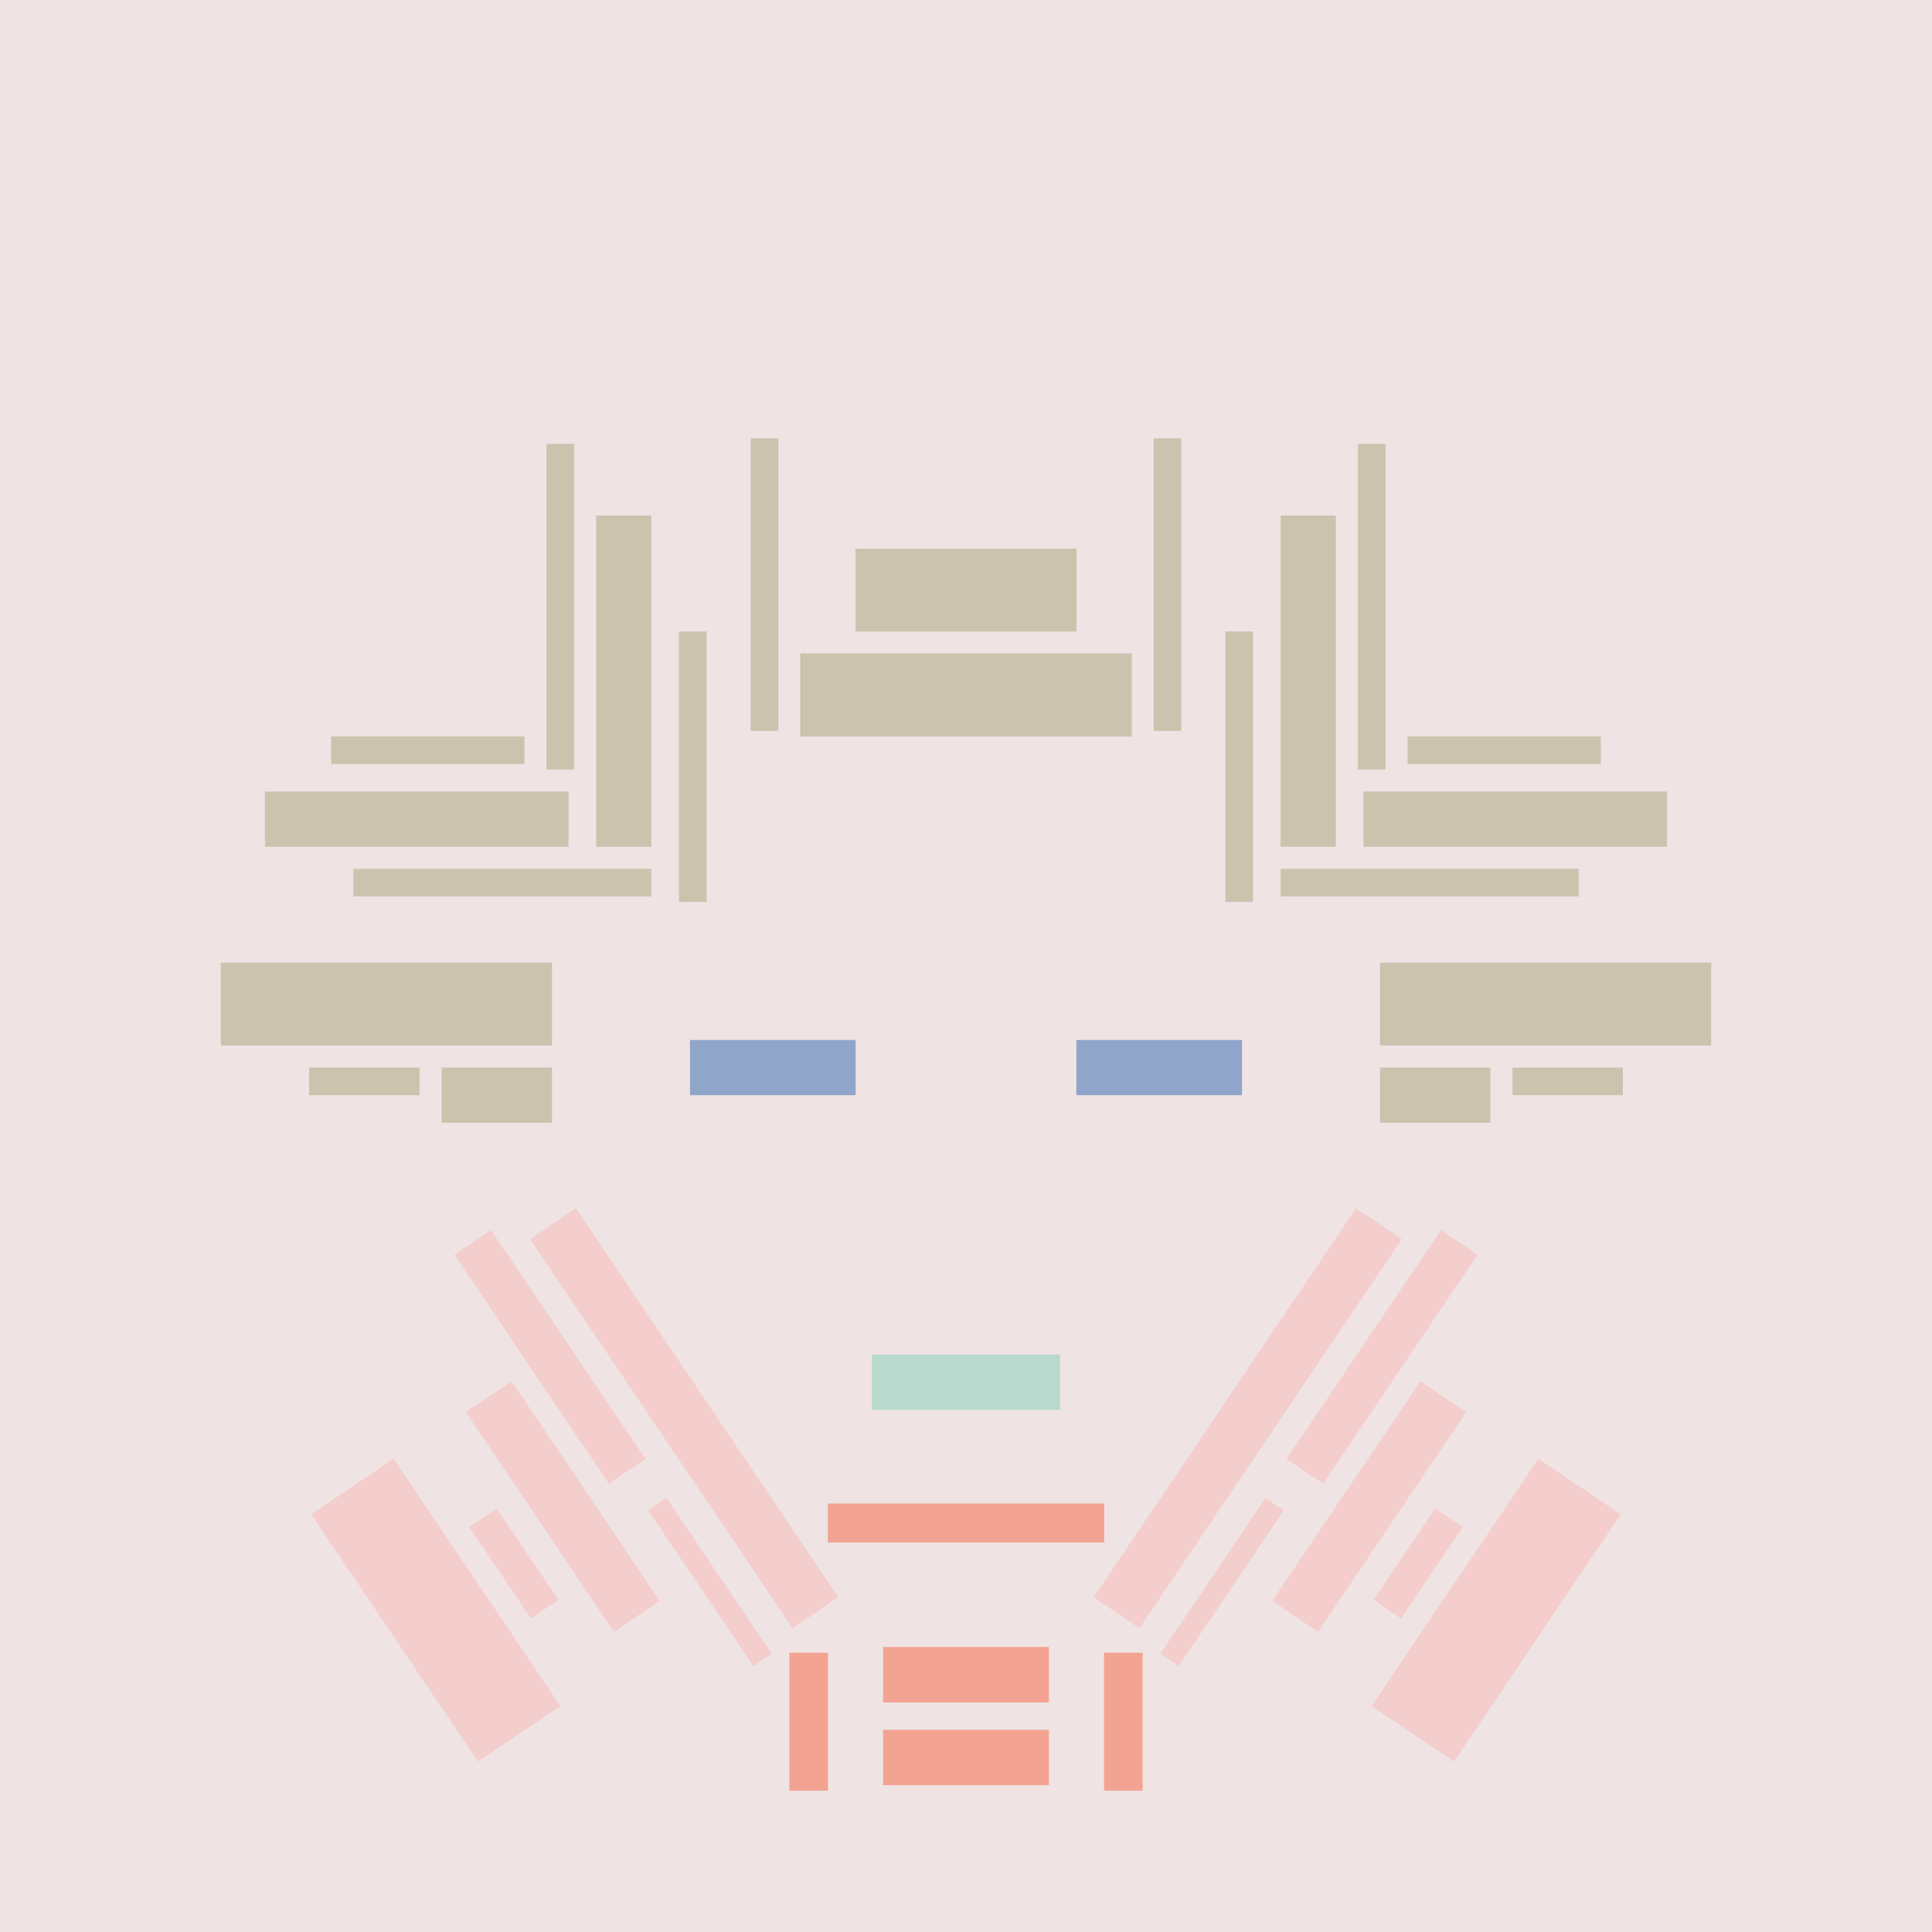
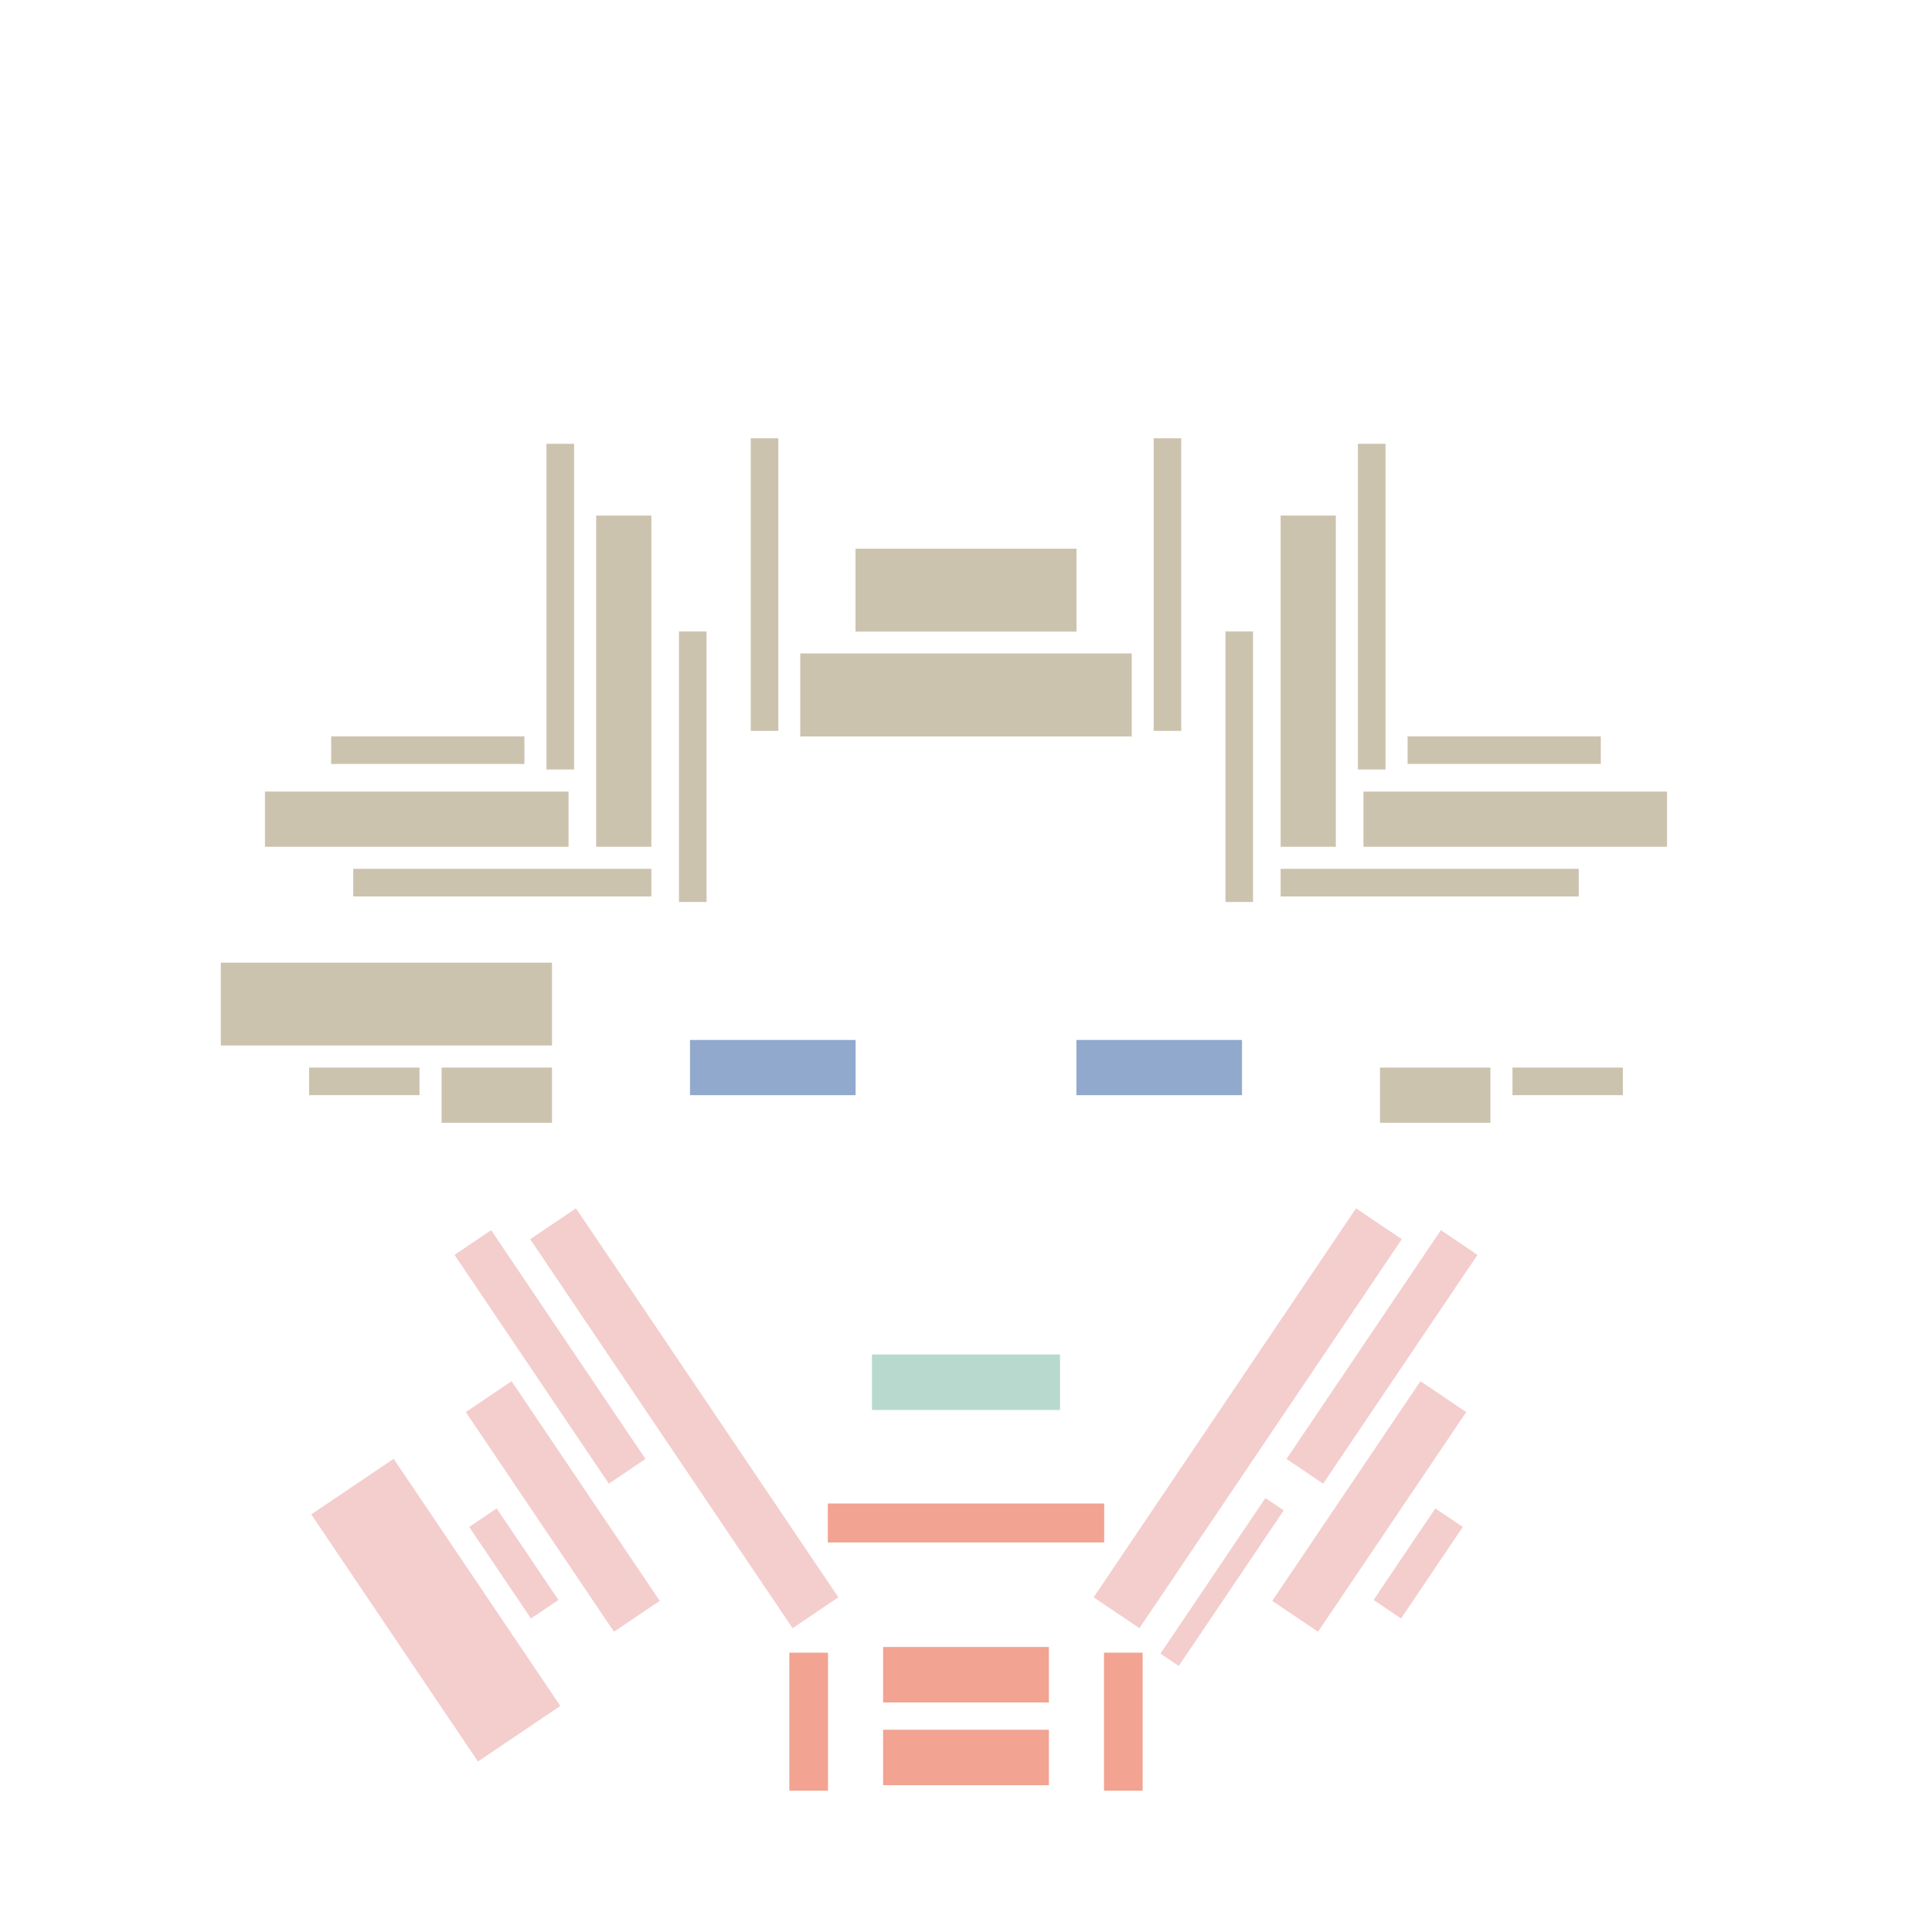
<svg xmlns="http://www.w3.org/2000/svg" preserveAspectRatio="xMinYMin meet" viewBox="0 0 350 350">
  <filter id="neon" y="-2" x="-1" width="350" height="350">
    <feDropShadow flood-color="#8A795D" dx="0" dy="6" flood-opacity="0.65" stdDeviation="2.5" result="shadow" />
    <feOffset in="StrokePaint" dx="0" dy="2.4" result="offStrPnt" />
    <feFlood flood-color="#4A4132" flood-opacity="2" result="flood1" />
    <feOffset in="SourceGraphic" dx="0" dy="2" result="offFlood" />
    <feOffset in="SourceGraphic" dx="0" dy="9" result="offShadow" />
    <feComposite in="flood1" in2="offFlood" operator="in" result="cmpFlood" />
    <feComposite in="shadow" in2="offShadow" operator="in" result="cmpSha" />
    <feGaussianBlur in="offStrPnt" stdDeviation="1" result="bStrokeP" />
    <feGaussianBlur in="cmpFlood" stdDeviation="0.6" result="bFlood" />
    <feGaussianBlur in="cmpSha" stdDeviation="0.6" result="bShadow" />
    <feMerge>
      <feMergeNode in="bStrokeP" />
      <feMergeNode in="bshadow" />
      <feMergeNode in="bFlood" />
      <feMergeNode in="SourceGraphic" />
    </feMerge>
  </filter>
-   <rect width="100%" height="100%" fill="#F0E3E3" />
  <g filter="url(#neon)">
    <rect x="160" y="300" width="30 " height="10 " fill="#f2a391" />
    <rect x="160" y="285" width="30 " height="10 " fill="#f2a391" />
    <rect x="143" y="286" width="7  " height="25 " fill="#f2a391" />
    <rect x="150" y="259" width="50 " height="7  " fill="#f2a391" />
    <rect x="70 " y="251" width="18 " height="54 " fill="#F4CDCD" transform="  translate( -142   , 92  ) rotate ( -34)" />
    <rect x="96 " y="207" width="8  " height="50 " fill="#F4CDCD" transform="  translate( -113   , 96  ) rotate ( -34)" />
    <rect x="97 " y="236" width="10 " height="48 " fill="#F4CDCD" transform="  translate( -128   , 101 ) rotate ( -34)" />
-     <rect x="127" y="256" width="4  " height="34 " fill="#F4CDCD" transform="  translate( -131   , 119 ) rotate ( -34)" />
    <rect x="90 " y="260" width="6  " height="20 " fill="#F4CDCD" transform="  translate( -135   , 98  ) rotate ( -34)" />
    <rect x="119" y="201" width="10 " height="85 " fill="#F4CDCD" transform="  translate( -115   , 111 ) rotate ( -34)" />
    <rect x="160" y="300" width="30 " height="10 " fill="#f2a391" transform="scale(-1,1) translate(-350,0)" />
    <rect x="160" y="285" width="30 " height="10 " fill="#f2a391" transform="scale(-1,1) translate(-350,0)" />
    <rect x="143" y="286" width="7  " height="25 " fill="#f2a391" transform="scale(-1,1) translate(-350,0)" />
    <rect x="150" y="259" width="50 " height="7  " fill="#f2a391" transform="scale(-1,1) translate(-350,0)" />
-     <rect x="70 " y="251" width="18 " height="54 " fill="#F4CDCD" transform=" scale(-1,1)  translate(-350,0) translate( -142   , 92  ) rotate ( -34)" />
    <rect x="96 " y="207" width="8  " height="50 " fill="#F4CDCD" transform=" scale(-1,1)  translate(-350,0) translate( -113   , 96  ) rotate ( -34)" />
    <rect x="97 " y="236" width="10 " height="48 " fill="#F4CDCD" transform=" scale(-1,1)  translate(-350,0) translate( -128   , 101 ) rotate ( -34)" />
    <rect x="127" y="256" width="4  " height="34 " fill="#F4CDCD" transform=" scale(-1,1)  translate(-350,0) translate( -131   , 119 ) rotate ( -34)" />
    <rect x="90 " y="260" width="6  " height="20 " fill="#F4CDCD" transform=" scale(-1,1)  translate(-350,0) translate( -135   , 98  ) rotate ( -34)" />
    <rect x="119" y="201" width="10 " height="85 " fill="#F4CDCD" transform=" scale(-1,1)  translate(-350,0) translate( -115   , 111 ) rotate ( -34)" />
    <rect x="40 " y="161" width="60 " height="15 " fill="#CCC3AF" />
    <rect x="56 " y="180" width="20 " height="5  " fill="#CCC3AF" />
    <rect x="80 " y="180" width="20 " height="10 " fill="#CCC3AF" />
    <rect x="60 " y="120" width="35 " height="5  " fill="#CCC3AF" />
    <rect x="48 " y="130" width="55 " height="10 " fill="#CCC3AF" />
    <rect x="64 " y="144" width="54 " height="5  " fill="#CCC3AF" />
    <rect x="123" y="101" width="5  " height="49 " fill="#CCC3AF" />
    <rect x="108" y="80 " width="10 " height="60 " fill="#CCC3AF" />
    <rect x="99 " y="67 " width="5  " height="59 " fill="#CCC3AF" />
    <rect x="136" y="66 " width="5  " height="53 " fill="#CCC3AF" />
    <rect x="155" y="86 " width="40 " height="15 " fill="#CCC3AF" />
    <rect x="145" y="105" width="60 " height="15 " fill="#CCC3AF" />
-     <rect x="40 " y="161" width="60 " height="15 " fill="#CCC3AF" transform="scale(-1,1) translate(-350,0)" />
    <rect x="56 " y="180" width="20 " height="5  " fill="#CCC3AF" transform="scale(-1,1) translate(-350,0)" />
    <rect x="80 " y="180" width="20 " height="10 " fill="#CCC3AF" transform="scale(-1,1) translate(-350,0)" />
    <rect x="60 " y="120" width="35 " height="5  " fill="#CCC3AF" transform="scale(-1,1) translate(-350,0)" />
    <rect x="48 " y="130" width="55 " height="10 " fill="#CCC3AF" transform="scale(-1,1) translate(-350,0)" />
    <rect x="64 " y="144" width="54 " height="5  " fill="#CCC3AF" transform="scale(-1,1) translate(-350,0)" />
    <rect x="123" y="101" width="5  " height="49 " fill="#CCC3AF" transform="scale(-1,1) translate(-350,0)" />
    <rect x="108" y="80 " width="10 " height="60 " fill="#CCC3AF" transform="scale(-1,1) translate(-350,0)" />
    <rect x="99 " y="67 " width="5  " height="59 " fill="#CCC3AF" transform="scale(-1,1) translate(-350,0)" />
    <rect x="136" y="66 " width="5  " height="53 " fill="#CCC3AF" transform="scale(-1,1) translate(-350,0)" />
    <rect x="155" y="86 " width="40 " height="15 " fill="#CCC3AF" transform="scale(-1,1) translate(-350,0)" />
    <rect x="145" y="105" width="60 " height="15 " fill="#CCC3AF" transform="scale(-1,1) translate(-350,0)" />
    <rect x="158" y="232" width="34 " height="10 " fill="#b8d9ce" />
    <rect x="158" y="232" width="34 " height="10 " fill="#b8d9ce" transform="scale(-1,1) translate(-350,0)" />
  </g>
  <g fill-opacity="0.85">
    <rect x="125" y="175" width="30 " height="10 " fill="#7F9AC6" filter="url(#neon)" />
    <rect x="125" y="175" width="30 " height="10 " fill="#7F9AC6" filter="url(#neon)" transform="scale(-1,1) translate(-350,0)" />
  </g>
</svg>